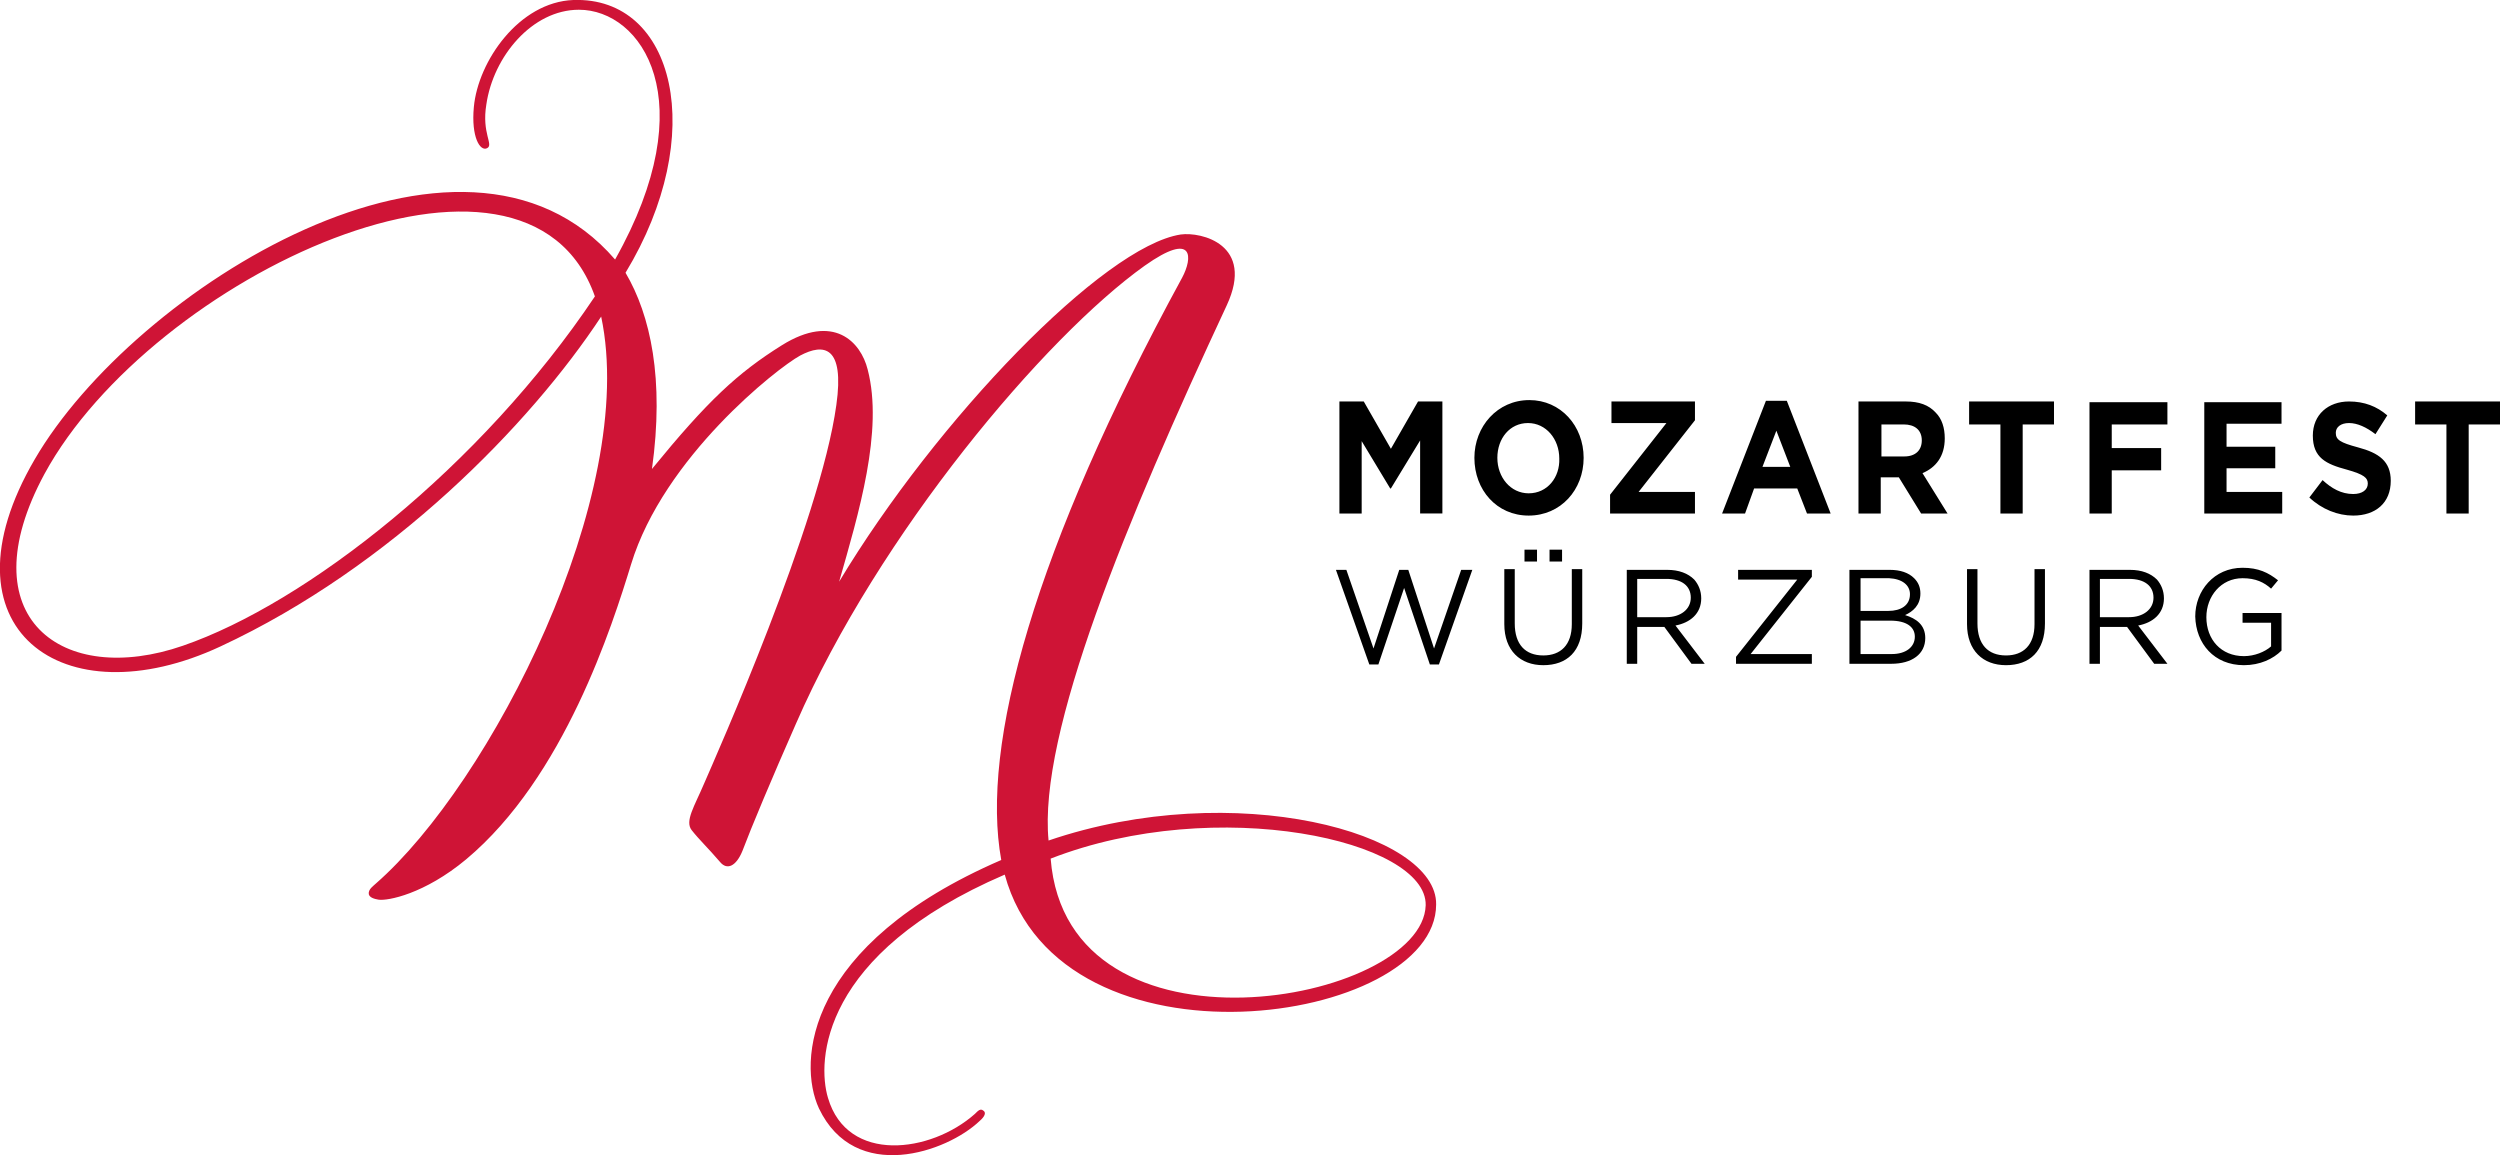
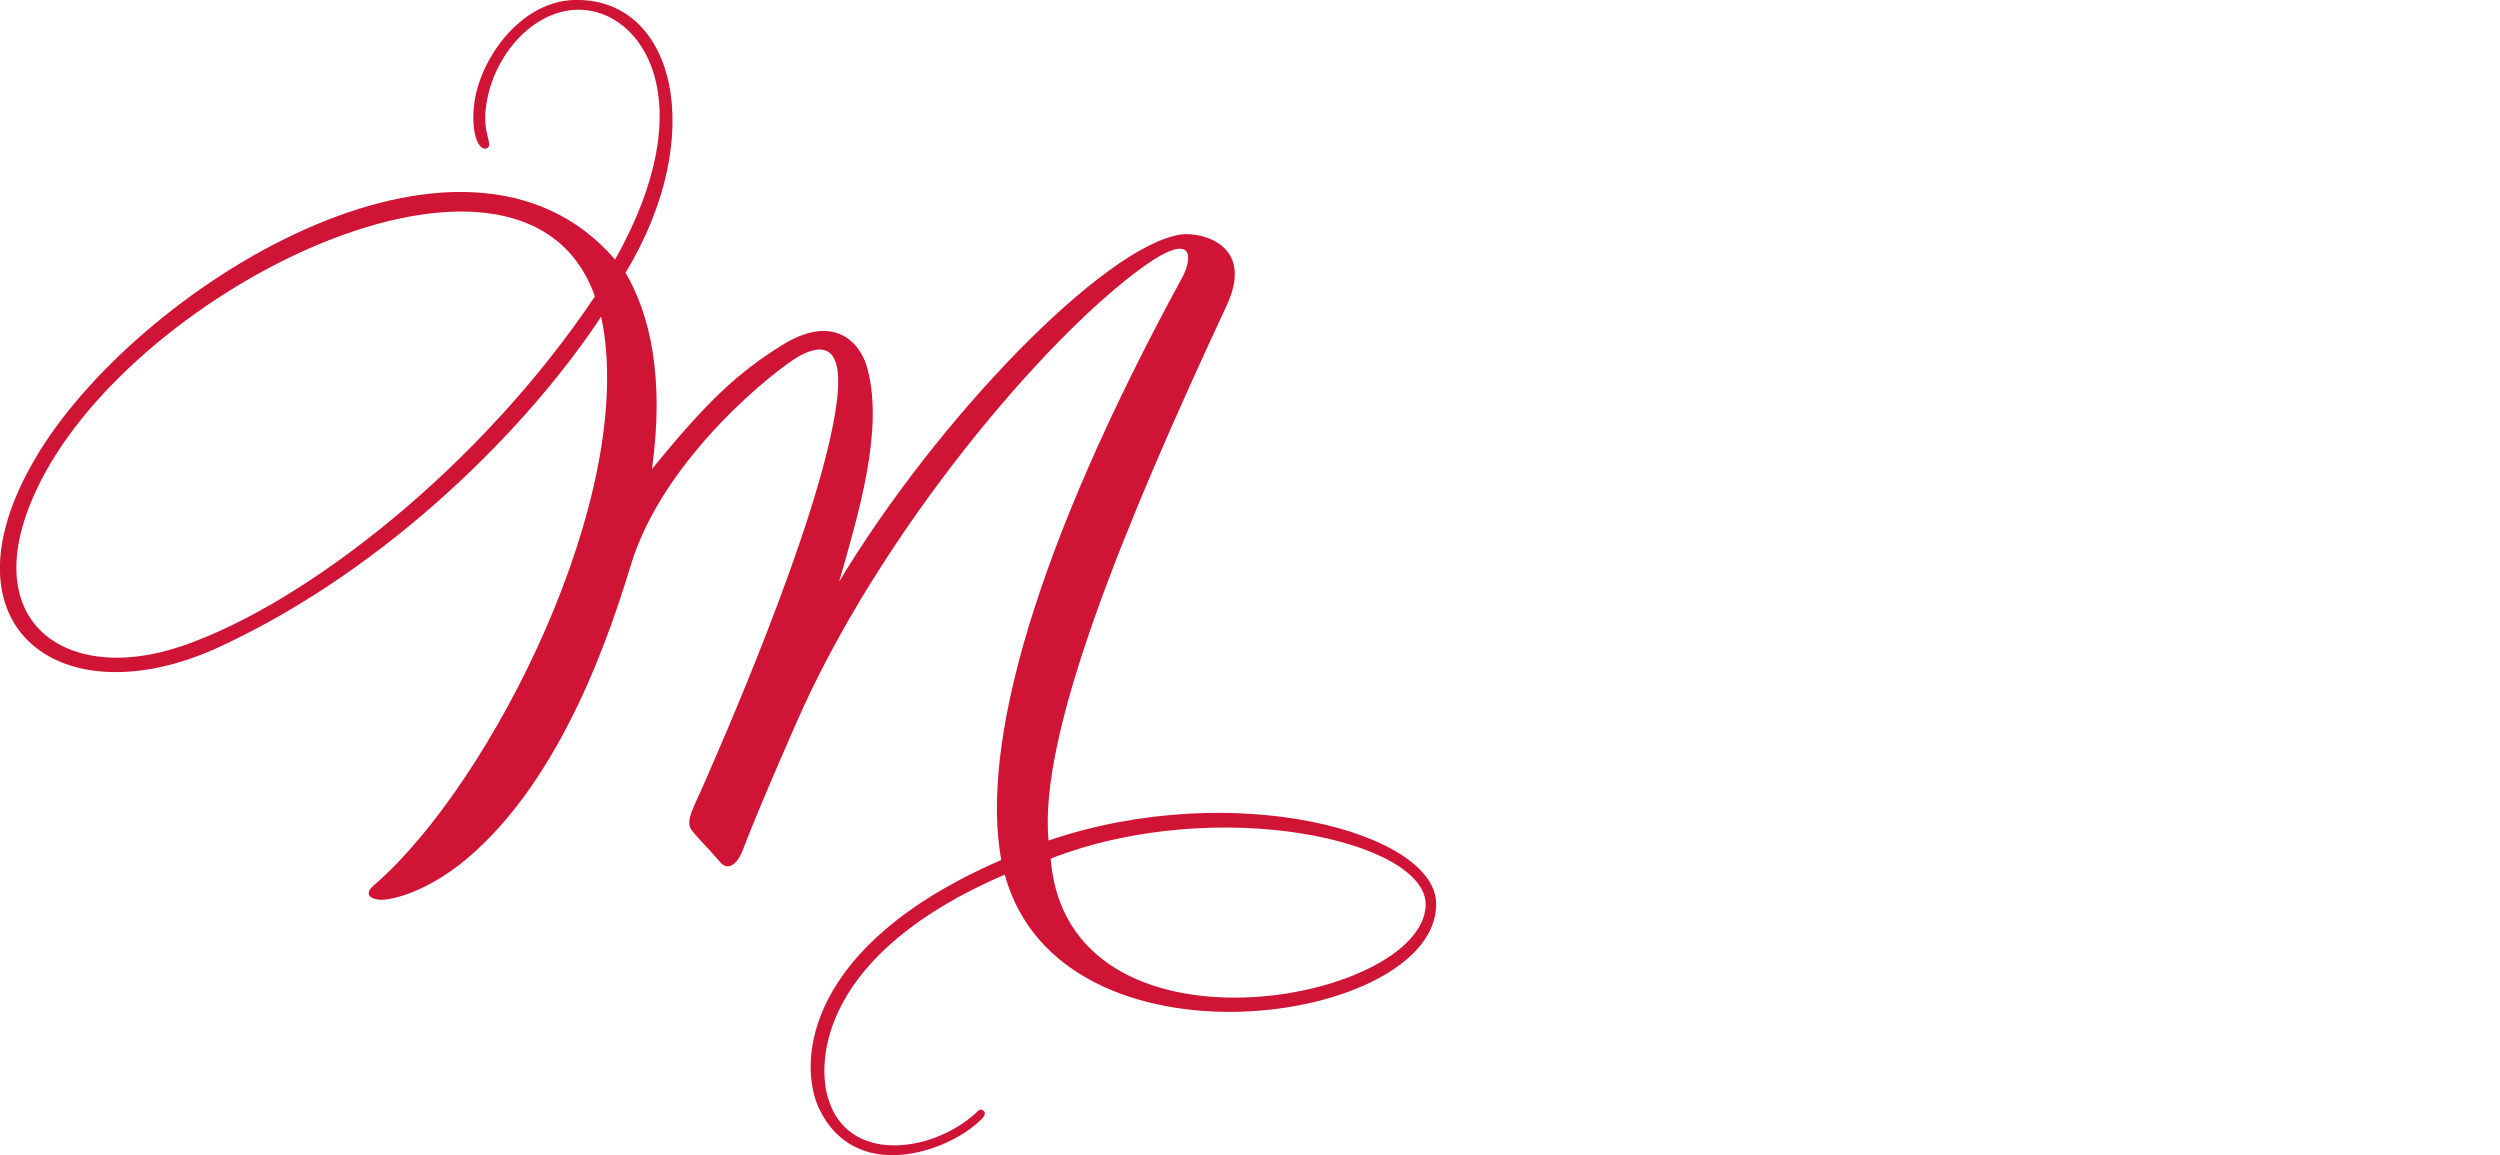
<svg xmlns="http://www.w3.org/2000/svg" version="1.1" id="Ebene_1" x="0px" y="0px" viewBox="0 0 359.3 166" style="enable-background:new 0 0 359.3 166;" xml:space="preserve">
  <style type="text/css">
	.st0{fill:#E30613;}
	.st1{fill:none;stroke:#FFFFFF;stroke-width:3;}
	.st2{fill:none;stroke:#000000;stroke-width:3;}
	.st3{fill:#CF1436;}
</style>
  <g>
-     <path d="M196.8,95.5h1.3l3.7-11l3.7,11h1.3l4.8-13.6h-1.6l-3.9,11.3l-3.7-11.3h-1.3l-3.7,11.3l-3.9-11.3H192L196.8,95.5z    M222.7,80.7h1.8v-1.7h-1.8V80.7z M219.1,80.7h1.8v-1.7h-1.8V80.7z M221.8,95.6c3.4,0,5.6-2,5.6-6v-7.8h-1.5v7.9   c0,3-1.6,4.5-4.1,4.5c-2.6,0-4.1-1.6-4.1-4.6v-7.8h-1.5v7.9C216.2,93.5,218.5,95.6,221.8,95.6 M233.8,95.4h1.5v-5.3h3.9l3.9,5.3   h1.9l-4.2-5.5c2.1-0.4,3.7-1.7,3.7-3.9v0c0-1.1-0.4-2-1-2.7c-0.9-0.9-2.2-1.4-3.9-1.4h-5.8V95.4z M235.3,88.7v-5.5h4.2   c2.2,0,3.5,1,3.5,2.7v0c0,1.7-1.5,2.8-3.5,2.8H235.3z M249.5,95.4h10.9V94h-8.8l8.8-11.1v-1h-10.6v1.4h8.5l-8.8,11.1V95.4z    M265.8,95.4h6c3,0,4.9-1.4,4.9-3.7v0c0-1.9-1.3-2.8-2.9-3.3c1.1-0.5,2.2-1.4,2.2-3.1v0c0-0.9-0.3-1.6-0.9-2.2   c-0.8-0.8-2-1.2-3.5-1.2h-5.8V95.4z M274.5,85.4c0,1.6-1.3,2.4-3.1,2.4h-4v-4.7h4.1C273.4,83.2,274.5,84.1,274.5,85.4L274.5,85.4z    M275.2,91.5L275.2,91.5c0,1.5-1.3,2.5-3.3,2.5h-4.5v-4.8h4.3C274,89.2,275.2,90.1,275.2,91.5 M288.3,95.6c3.4,0,5.6-2,5.6-6v-7.8   h-1.5v7.9c0,3-1.6,4.5-4.1,4.5c-2.6,0-4.1-1.6-4.1-4.6v-7.8h-1.5v7.9C282.7,93.5,285,95.6,288.3,95.6 M300.3,95.4h1.5v-5.3h3.9   l3.9,5.3h1.9l-4.2-5.5c2.1-0.4,3.7-1.7,3.7-3.9v0c0-1.1-0.4-2-1-2.7c-0.9-0.9-2.2-1.4-3.9-1.4h-5.8V95.4z M301.8,88.7v-5.5h4.2   c2.2,0,3.5,1,3.5,2.7v0c0,1.7-1.5,2.8-3.5,2.8H301.8z M322.5,95.6c2.3,0,4.2-0.9,5.4-2.1v-5.4h-5.6v1.4h4.1v3.4   c-0.9,0.8-2.4,1.4-3.9,1.4c-3.3,0-5.4-2.4-5.4-5.6v0c0-3,2.1-5.6,5.2-5.6c1.9,0,3.1,0.6,4.1,1.5l1-1.2c-1.4-1.1-2.8-1.8-5.1-1.8   c-4.1,0-6.8,3.3-6.8,7v0C315.6,92.5,318.2,95.6,322.5,95.6" />
-     <path d="M192.5,73.8h3.2V63.4l4.1,6.8h0.1l4.2-6.9v10.5h3.2V57.7h-3.5l-3.9,6.8l-3.9-6.8h-3.5V73.8z M219.7,74.1   c4.6,0,7.9-3.7,7.9-8.3v0c0-4.6-3.3-8.3-7.8-8.3c-4.6,0-7.9,3.8-7.9,8.3v0C211.9,70.4,215.1,74.1,219.7,74.1 M219.7,70.9   c-2.6,0-4.5-2.3-4.5-5.1v0c0-2.8,1.8-5,4.4-5c2.6,0,4.5,2.3,4.5,5.1v0C224.2,68.6,222.4,70.9,219.7,70.9 M231.3,73.8h12.3v-3.1   h-8.1l8.1-10.3v-2.7h-12v3.1h7.9l-8.1,10.3V73.8z M247.5,73.8h3.3l1.3-3.6h6.2l1.4,3.6h3.4l-6.3-16.2h-3L247.5,73.8z M253.3,67.1   l2-5.2l2,5.2H253.3z M267.1,73.8h3.2v-5.2h2.6l3.2,5.2h3.8l-3.6-5.8c1.9-0.8,3.2-2.4,3.2-5v0c0-1.5-0.4-2.8-1.3-3.7   c-1-1.1-2.4-1.6-4.3-1.6h-6.8V73.8z M270.4,65.6v-4.6h3.2c1.6,0,2.6,0.8,2.6,2.3v0c0,1.4-0.9,2.3-2.5,2.3H270.4z M287.5,73.8h3.2   V61h4.5v-3.3H283V61h4.5V73.8z M300.3,73.8h3.2v-6.2h7.1v-3.2h-7.1V61h8v-3.2h-11.2V73.8z M316.7,73.8h11.3v-3.1h-8v-3.4h7v-3.1h-7   v-3.3h7.9v-3.1h-11.1V73.8z M338.2,74.1c3.2,0,5.4-1.8,5.4-5v0c0-2.8-1.7-4-4.7-4.8c-2.6-0.7-3.2-1.1-3.2-2.1v0   c0-0.8,0.7-1.4,1.9-1.4c1.2,0,2.5,0.6,3.8,1.6l1.7-2.7c-1.5-1.3-3.3-2-5.5-2c-3,0-5.2,1.9-5.2,4.9v0c0,3.2,1.9,4.1,4.9,4.9   c2.5,0.7,3,1.2,3,2v0c0,0.9-0.8,1.5-2.1,1.5c-1.7,0-3.1-0.8-4.4-2l-1.9,2.5C333.7,73.2,336,74.1,338.2,74.1 M351.6,73.8h3.2V61h4.5   v-3.3h-12.2V61h4.5V73.8z" />
    <path class="st3" d="M150.7,120.8c-1.5-15.4,11.1-45.8,25.6-76.9c4.1-8.8-3.7-10.6-6.6-10.2c-11.1,1.7-35.1,26.6-49.1,49.9   c2.8-9.8,6.4-21.7,4.1-30.5c-1-4-4.9-8.1-12.3-3.5c-6.4,4-10.7,8-18.7,17.8c1.8-12.9-0.2-22.1-3.8-28.2C101.9,19.4,97-0.5,82.4,0   c-7.8,0.3-13.7,8.8-14.3,15.4c-0.4,4.3,0.9,6.4,1.9,5.9c1-0.5-0.8-2.1-0.1-6.3c1-6.9,6.6-13.6,13.3-13.6c9,0,18.1,13,5.2,35.9   C66.5,11.9,19.2,41.6,5,66c-14.2,24.3,4,37.5,26.7,26.9C56.2,81.5,76.2,61,86.4,45.5c5.4,25.5-15.9,67.1-32.4,81.5   c-0.3,0.3-1.1,0.8-1,1.5c0.1,0.5,0.8,0.7,1.4,0.8c1.3,0.2,6.6-0.8,12.6-5.8c14.1-11.8,21-33.6,23.7-42.4c4.7-15.4,21-28.2,24.3-30   c3.4-1.8,6.4-1.4,5.2,7.1c-2.3,16.8-17.4,50.7-19,54.4c-1.4,3.3-2.8,5.4-1.8,6.7c1.1,1.4,2.3,2.5,4.1,4.6c1,1.2,2.3,0.6,3.2-1.6   c1.2-3.2,4.3-10.6,7.7-18.3c11.9-27.3,35.8-55.6,50.1-65.8c7.2-5.1,6.9-1.1,5.4,1.7c-21.3,39.1-29,67.2-26,83.7   c-28.2,12.2-29.3,29-26.2,35.7c5.2,10.9,18.4,6.3,23.1,1.8c0.7-0.6,1-1.2,0.5-1.5c-0.4-0.3-0.7,0-1.2,0.5   c-6.3,5.6-18.3,7.2-21.1-2.3c-1.6-5.3-1.1-20.7,25.4-32.1c8.1,29.6,62,21.5,62,4.3C206.6,119.7,177.4,111.7,150.7,120.8 M26.3,92.8   c-17.3,6-31.1-4-19.9-24.7c15.4-28.3,69.2-53.5,79.1-25.5C69.1,67.1,44,86.7,26.3,92.8 M151,123.4c23.9-9.3,54.1-2.6,53.9,6.7   C204.5,144.1,153.4,153.7,151,123.4" />
  </g>
</svg>